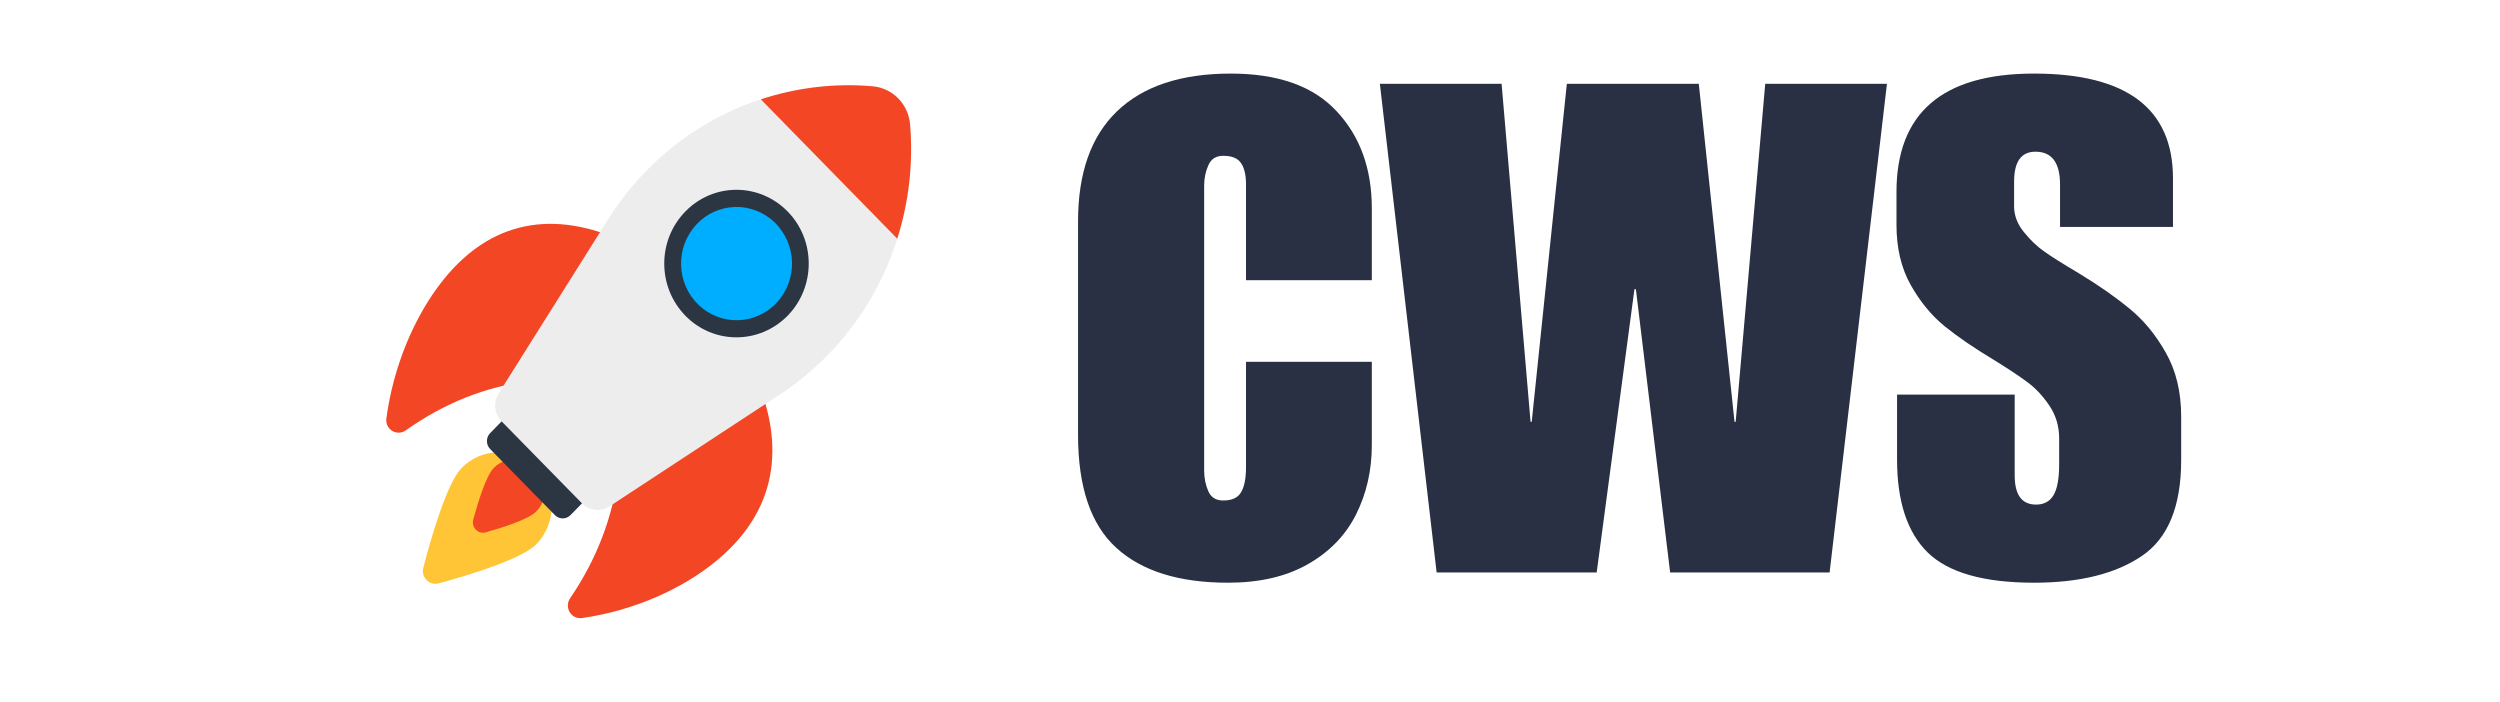
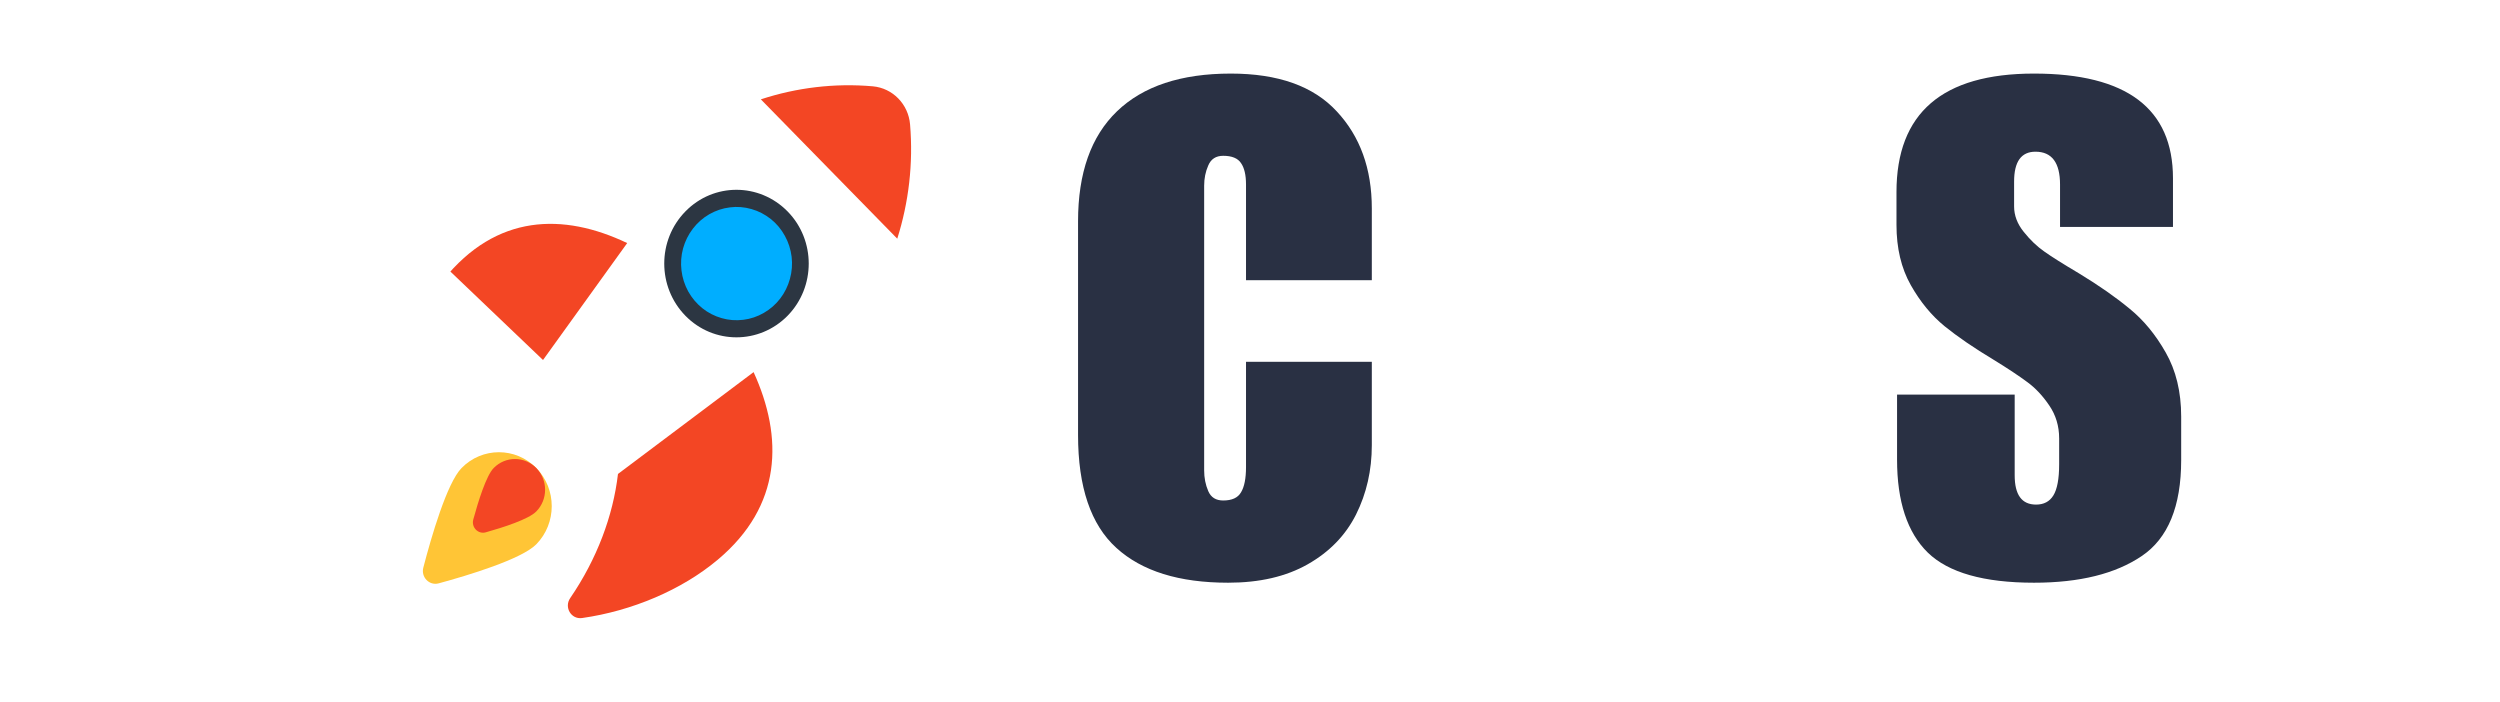
<svg xmlns="http://www.w3.org/2000/svg" width="178" zoomAndPan="magnify" viewBox="0 0 133.5 37.5" height="50" preserveAspectRatio="xMidYMid meet" version="1.0">
  <defs>
    <g />
    <clipPath id="a01fcc911a">
      <path d="M 30 19 L 42 19 L 42 33.094 L 30 33.094 Z M 30 19 " clip-rule="nonzero" />
    </clipPath>
    <clipPath id="9b483a40c6">
-       <path d="M 20.383 11 L 34 11 L 34 24 L 20.383 24 Z M 20.383 11 " clip-rule="nonzero" />
+       <path d="M 20.383 11 L 34 11 L 34 24 Z M 20.383 11 " clip-rule="nonzero" />
    </clipPath>
    <clipPath id="3fa63e673b">
-       <path d="M 26 4.227 L 49 4.227 L 49 28 L 26 28 Z M 26 4.227 " clip-rule="nonzero" />
-     </clipPath>
+       </clipPath>
    <clipPath id="eebfa4c1f1">
      <path d="M 40 4.227 L 49 4.227 L 49 13 L 40 13 Z M 40 4.227 " clip-rule="nonzero" />
    </clipPath>
  </defs>
  <g fill="#293043" fill-opacity="1">
    <g transform="translate(56.771, 30.57)">
      <g>
        <path d="M 8.953 -26.641 C 11.484 -26.641 13.367 -25.969 14.609 -24.625 C 15.859 -23.289 16.484 -21.562 16.484 -19.438 L 16.484 -15.609 L 9.766 -15.609 L 9.766 -20.719 C 9.766 -21.227 9.676 -21.609 9.5 -21.859 C 9.332 -22.117 9.016 -22.25 8.547 -22.25 C 8.16 -22.25 7.895 -22.078 7.75 -21.734 C 7.602 -21.398 7.531 -21.039 7.531 -20.656 L 7.531 -5.453 C 7.531 -5.055 7.602 -4.688 7.75 -4.344 C 7.895 -4.008 8.16 -3.844 8.547 -3.844 C 9.016 -3.844 9.332 -3.988 9.5 -4.281 C 9.676 -4.57 9.766 -5.02 9.766 -5.625 L 9.766 -11.25 L 16.484 -11.25 L 16.484 -6.797 C 16.484 -5.453 16.203 -4.219 15.641 -3.094 C 15.078 -1.977 14.219 -1.094 13.062 -0.438 C 11.906 0.219 10.488 0.547 8.812 0.547 C 6.195 0.547 4.207 -0.07 2.844 -1.312 C 1.477 -2.551 0.797 -4.562 0.797 -7.344 L 0.797 -18.75 C 0.797 -21.332 1.488 -23.289 2.875 -24.625 C 4.27 -25.969 6.297 -26.641 8.953 -26.641 Z M 8.953 -26.641 " />
      </g>
    </g>
  </g>
  <g fill="#293043" fill-opacity="1">
    <g transform="translate(73.685, 30.57)">
      <g>
-         <path d="M 8.047 -8.047 L 8.109 -8.047 L 9.984 -26.094 L 17.031 -26.094 L 18.938 -8.047 L 19 -8.047 L 20.578 -26.094 L 27.078 -26.094 L 24.016 0 L 15.5 0 L 13.672 -15.125 L 13.594 -15.125 L 11.578 0 L 3.031 0 L 0 -26.094 L 6.5 -26.094 Z M 8.047 -8.047 " />
-       </g>
+         </g>
    </g>
  </g>
  <g fill="#293043" fill-opacity="1">
    <g transform="translate(100.756, 30.57)">
      <g>
        <path d="M 7.859 -26.641 C 12.805 -26.641 15.281 -24.773 15.281 -21.047 L 15.281 -18.453 L 9.25 -18.453 L 9.25 -20.719 C 9.25 -21.883 8.812 -22.469 7.938 -22.469 C 7.176 -22.469 6.797 -21.938 6.797 -20.875 L 6.797 -19.547 C 6.797 -19.066 6.969 -18.613 7.312 -18.188 C 7.656 -17.758 8.02 -17.41 8.406 -17.141 C 8.789 -16.867 9.41 -16.477 10.266 -15.969 C 11.316 -15.332 12.211 -14.707 12.953 -14.094 C 13.703 -13.488 14.348 -12.707 14.891 -11.75 C 15.441 -10.789 15.719 -9.648 15.719 -8.328 L 15.719 -6 C 15.719 -3.531 15.016 -1.82 13.609 -0.875 C 12.211 0.07 10.297 0.547 7.859 0.547 C 5.18 0.547 3.289 0.008 2.188 -1.062 C 1.094 -2.133 0.547 -3.789 0.547 -6.031 L 0.547 -9.5 L 6.828 -9.5 L 6.828 -5.188 C 6.828 -4.145 7.207 -3.625 7.969 -3.625 C 8.383 -3.625 8.691 -3.785 8.891 -4.109 C 9.098 -4.441 9.203 -5 9.203 -5.781 L 9.203 -7.156 C 9.203 -7.82 9.023 -8.41 8.672 -8.922 C 8.328 -9.43 7.941 -9.844 7.516 -10.156 C 7.086 -10.477 6.484 -10.879 5.703 -11.359 C 4.648 -11.992 3.773 -12.594 3.078 -13.156 C 2.391 -13.719 1.789 -14.445 1.281 -15.344 C 0.77 -16.25 0.516 -17.32 0.516 -18.562 L 0.516 -20.312 C 0.516 -24.531 2.961 -26.641 7.859 -26.641 Z M 7.859 -26.641 " />
      </g>
    </g>
  </g>
  <path fill="#ffc536" d="M 28.637 29.066 C 27.855 29.859 25.016 30.719 23.422 31.152 C 22.926 31.285 22.473 30.82 22.605 30.312 C 23.027 28.688 23.867 25.789 24.648 24.992 C 25.75 23.867 27.535 23.867 28.637 24.992 C 29.738 26.117 29.738 27.941 28.637 29.066 Z M 28.637 29.066 " fill-opacity="1" fill-rule="nonzero" />
  <path fill="#f34624" d="M 28.637 27.312 C 28.234 27.727 26.871 28.164 25.941 28.426 C 25.535 28.543 25.16 28.16 25.273 27.742 C 25.531 26.797 25.961 25.402 26.363 24.992 C 26.992 24.352 28.008 24.352 28.637 24.992 C 29.266 25.633 29.266 26.672 28.637 27.312 Z M 28.637 27.312 " fill-opacity="1" fill-rule="nonzero" />
-   <path fill="#2c3642" d="M 31.816 26.129 L 30.461 27.508 C 30.234 27.742 29.863 27.742 29.633 27.508 L 26.172 23.977 C 25.945 23.742 25.945 23.363 26.172 23.129 L 27.527 21.746 Z M 31.816 26.129 " fill-opacity="1" fill-rule="nonzero" />
  <g clip-path="url(#a01fcc911a)">
    <path fill="#f34624" d="M 38.32 29.895 C 36.406 31.5 33.75 32.625 31.078 33.004 C 30.496 33.082 30.113 32.426 30.449 31.938 C 31.879 29.848 32.738 27.547 33 25.309 L 40.242 19.871 C 41.832 23.352 41.77 27.008 38.32 29.895 Z M 38.32 29.895 " fill-opacity="1" fill-rule="nonzero" />
  </g>
  <g clip-path="url(#9b483a40c6)">
    <path fill="#f34624" d="M 33.492 12.98 L 28.168 20.375 C 25.973 20.641 23.723 21.52 21.676 22.977 C 21.195 23.32 20.551 22.93 20.633 22.336 C 21 19.605 22.105 16.898 23.676 14.941 C 26.504 11.418 30.082 11.355 33.492 12.98 Z M 33.492 12.98 " fill-opacity="1" fill-rule="nonzero" />
  </g>
  <g clip-path="url(#3fa63e673b)">
-     <path fill="#ededed" d="M 41.648 21.066 L 32.543 27.043 C 32.078 27.344 31.469 27.277 31.078 26.879 L 26.785 22.5 C 26.398 22.102 26.332 21.477 26.629 21.004 L 32.48 11.703 C 33.078 10.754 33.766 9.883 34.523 9.109 C 37.684 5.883 42.109 4.211 46.609 4.609 C 47.672 4.707 48.508 5.562 48.598 6.648 C 49.078 12.344 46.441 17.922 41.648 21.066 Z M 41.648 21.066 " fill-opacity="1" fill-rule="nonzero" />
-   </g>
+     </g>
  <g clip-path="url(#eebfa4c1f1)">
    <path fill="#f34624" d="M 47.914 12.746 C 48.527 10.805 48.773 8.734 48.598 6.648 C 48.508 5.562 47.672 4.707 46.609 4.609 C 44.562 4.43 42.535 4.68 40.629 5.305 Z M 47.914 12.746 " fill-opacity="1" fill-rule="nonzero" />
  </g>
  <path fill="#2c3642" d="M 42.059 16.859 C 40.547 18.398 38.105 18.398 36.602 16.863 C 35.094 15.32 35.094 12.828 36.602 11.289 C 38.105 9.75 40.547 9.75 42.059 11.293 C 43.562 12.828 43.562 15.32 42.059 16.859 Z M 42.059 16.859 " fill-opacity="1" fill-rule="nonzero" />
  <path fill="#00aeff" d="M 42.273 13.711 C 42.32 14.109 42.289 14.504 42.184 14.887 C 42.078 15.273 41.906 15.625 41.664 15.941 C 41.422 16.258 41.129 16.512 40.785 16.711 C 40.445 16.906 40.078 17.031 39.688 17.078 C 39.297 17.125 38.914 17.098 38.535 16.988 C 38.156 16.879 37.812 16.703 37.504 16.457 C 37.195 16.207 36.945 15.91 36.75 15.562 C 36.559 15.211 36.438 14.836 36.391 14.441 C 36.344 14.043 36.371 13.648 36.477 13.262 C 36.586 12.875 36.758 12.527 37 12.211 C 37.242 11.895 37.535 11.637 37.875 11.441 C 38.219 11.246 38.586 11.121 38.977 11.074 C 39.363 11.023 39.75 11.055 40.129 11.164 C 40.504 11.27 40.848 11.449 41.16 11.695 C 41.469 11.941 41.719 12.242 41.91 12.59 C 42.105 12.941 42.223 13.312 42.273 13.711 Z M 42.273 13.711 " fill-opacity="1" fill-rule="nonzero" />
</svg>